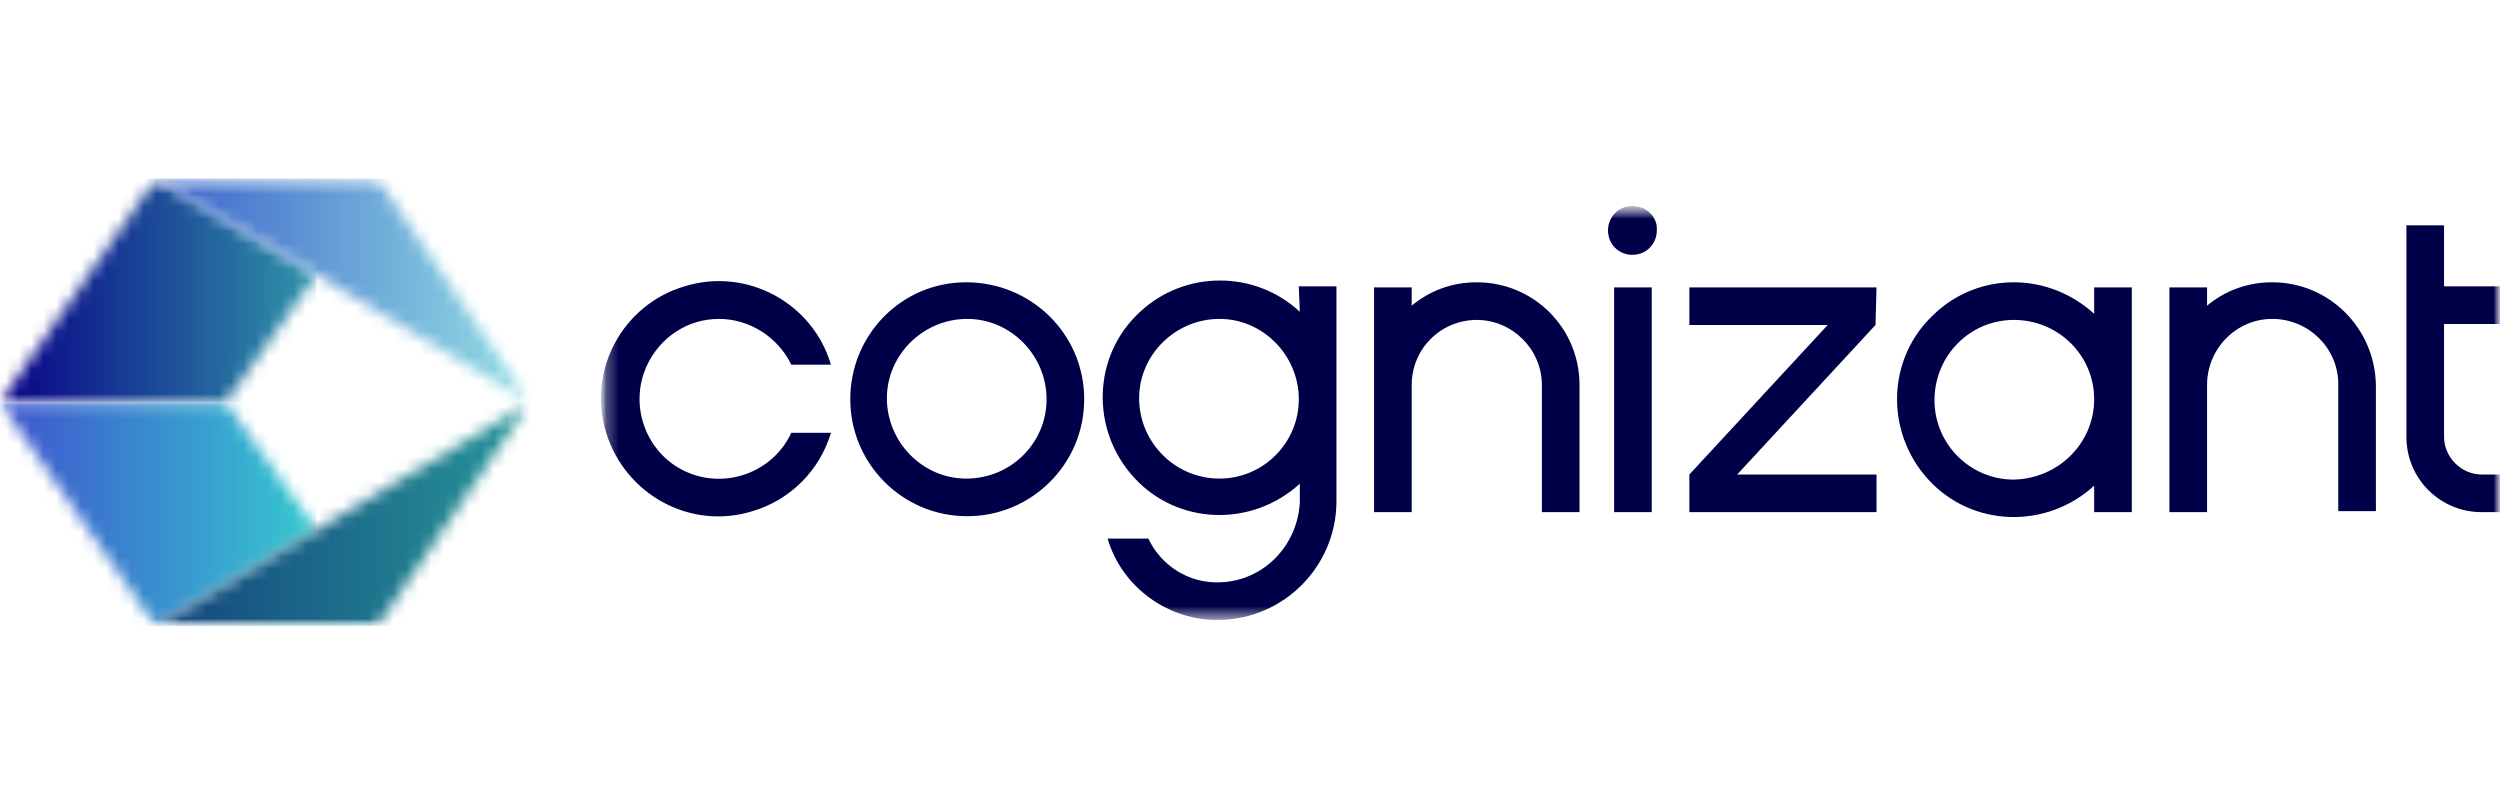
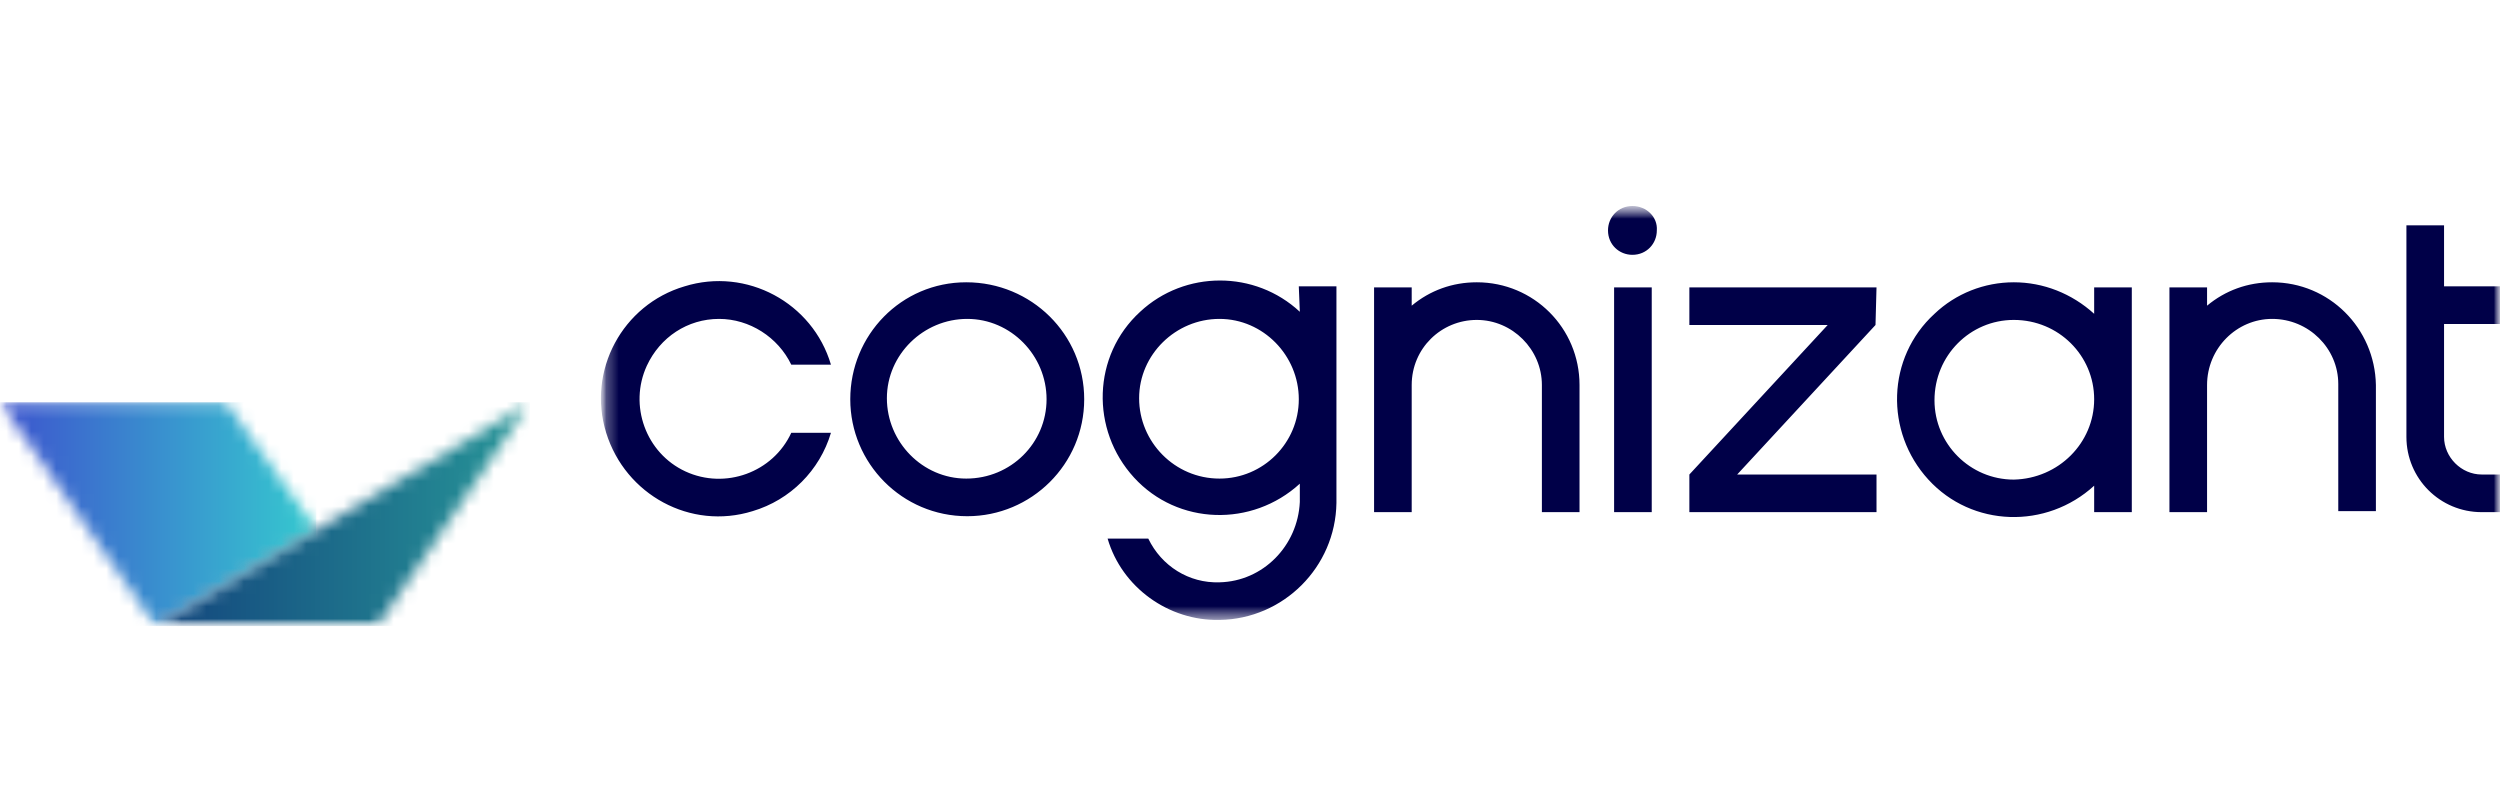
<svg xmlns="http://www.w3.org/2000/svg" width="200" height="64" viewBox="0 0 200 64" fill="none">
  <g clip-path="url(#clip0_2060_8262)">
    <mask id="mask0_2060_8262" style="mask-type:luminance" maskUnits="userSpaceOnUse" x="48" y="16" width="153" height="34">
      <path d="M48.168 16.48H200.08V49.678H48.168V16.48Z" fill="white" />
    </mask>
    <g mask="url(#mask0_2060_8262)">
      <mask id="mask1_2060_8262" style="mask-type:luminance" maskUnits="userSpaceOnUse" x="48" y="16" width="153" height="34">
        <path d="M48.168 16.48H200.08V49.678H48.168V16.48Z" fill="white" />
      </mask>
      <g mask="url(#mask1_2060_8262)">
        <path d="M129.128 22.99H132.139V40.972H129.128V22.99ZM118.144 22.583C116.191 22.583 114.401 23.234 112.936 24.454V22.99H109.926V40.972H112.936V30.801C112.936 27.872 115.296 25.594 118.144 25.594C120.992 25.594 123.351 27.953 123.351 30.801V40.972H126.362V30.801C126.362 26.244 122.7 22.583 118.144 22.583ZM103.904 22.909H106.915V40.24C106.834 45.366 102.684 49.516 97.558 49.597C93.49 49.678 89.747 46.993 88.608 43.087H91.862C92.92 45.284 95.117 46.668 97.558 46.586C101.057 46.505 103.823 43.657 103.986 40.158V38.694C100.162 42.192 94.222 42.03 90.723 38.205C87.224 34.381 87.387 28.441 91.211 24.943C94.791 21.607 100.406 21.607 103.986 24.943L103.904 22.909ZM103.904 31.94C103.904 28.441 101.057 25.512 97.558 25.512C94.059 25.512 91.13 28.36 91.13 31.859C91.13 35.358 93.978 38.287 97.558 38.287C101.057 38.287 103.904 35.439 103.904 31.94ZM57.525 25.512C59.966 25.512 62.245 26.977 63.302 29.174H66.476C65.011 24.21 59.722 21.363 54.759 22.909C49.795 24.373 46.948 29.662 48.494 34.625C50.039 39.589 55.247 42.437 60.21 40.891C63.221 39.995 65.581 37.636 66.476 34.625H63.302C61.838 37.799 58.014 39.182 54.84 37.717C51.667 36.253 50.284 32.428 51.748 29.255C52.806 26.977 55.003 25.512 57.525 25.512ZM86.736 31.94C86.736 37.148 82.505 41.297 77.379 41.297C72.171 41.297 68.022 37.066 68.022 31.94C68.022 26.814 72.09 22.583 77.297 22.583C82.505 22.583 86.736 26.733 86.736 31.94ZM83.725 31.94C83.725 28.441 80.878 25.512 77.379 25.512C73.88 25.512 70.951 28.36 70.951 31.859C70.951 35.358 73.799 38.287 77.297 38.287C80.878 38.287 83.725 35.439 83.725 31.94ZM181.773 22.583C179.82 22.583 178.03 23.234 176.565 24.454V22.99H173.555V40.972H176.565V30.801C176.565 27.872 178.925 25.512 181.773 25.512C184.702 25.512 187.062 27.872 187.062 30.72V40.891H190.072V30.801C189.991 26.244 186.329 22.583 181.773 22.583ZM167.533 22.99H170.544V40.972H167.533V38.856C163.709 42.355 157.769 42.192 154.271 38.368C150.772 34.544 150.935 28.604 154.759 25.105C156.468 23.478 158.746 22.583 161.105 22.583C163.465 22.583 165.743 23.478 167.533 25.105V22.99ZM167.533 31.94C167.533 28.441 164.686 25.594 161.105 25.594C157.607 25.594 154.759 28.441 154.759 32.022C154.759 35.52 157.607 38.368 161.105 38.368C164.686 38.287 167.533 35.439 167.533 31.94ZM199.999 25.919V22.909H195.524V18.026H192.513V34.951C192.513 38.287 195.198 40.972 198.534 40.972H199.999V37.961H198.534C196.907 37.961 195.524 36.578 195.524 34.951V25.919H199.999ZM130.593 16.48C129.454 16.48 128.64 17.375 128.64 18.433C128.64 19.572 129.535 20.386 130.593 20.386C131.732 20.386 132.546 19.491 132.546 18.433C132.627 17.375 131.732 16.48 130.593 16.48C130.674 16.48 130.674 16.48 130.593 16.48ZM150.121 22.99H135.149V26H146.215L135.149 37.961V40.972H150.121V37.961H138.974L150.04 26L150.121 22.99Z" fill="#000048" />
      </g>
    </g>
    <mask id="mask2_2060_8262" style="mask-type:luminance" maskUnits="userSpaceOnUse" x="0" y="14" width="43" height="37">
      <path d="M0 14.281H42.392V50.083H0V14.281Z" fill="white" />
    </mask>
    <g mask="url(#mask2_2060_8262)">
      <mask id="mask3_2060_8262" style="mask-type:luminance" maskUnits="userSpaceOnUse" x="0" y="32" width="26" height="19">
        <path d="M0 32.184L12.449 50.084L25.305 42.355L18.064 32.184H0Z" fill="white" />
      </mask>
      <g mask="url(#mask3_2060_8262)">
        <path d="M0 32.184H25.305V50.084H0V32.184Z" fill="url(#paint0_linear_2060_8262)" />
      </g>
      <mask id="mask4_2060_8262" style="mask-type:luminance" maskUnits="userSpaceOnUse" x="12" y="32" width="31" height="19">
        <path d="M12.449 50.084H30.187L42.392 32.184L12.449 50.084Z" fill="white" />
      </mask>
      <g mask="url(#mask4_2060_8262)">
        <path d="M12.449 32.184H42.392V50.084H12.449V32.184Z" fill="url(#paint1_linear_2060_8262)" />
      </g>
      <mask id="mask5_2060_8262" style="mask-type:luminance" maskUnits="userSpaceOnUse" x="0" y="14" width="26" height="19">
        <path d="M12.449 14.281L0 32.182H18.064L25.305 22.011L12.449 14.281Z" fill="white" />
      </mask>
      <g mask="url(#mask5_2060_8262)">
-         <path d="M0 14.281H25.305V32.182H0V14.281Z" fill="url(#paint2_linear_2060_8262)" />
-       </g>
+         </g>
      <mask id="mask6_2060_8262" style="mask-type:luminance" maskUnits="userSpaceOnUse" x="12" y="14" width="31" height="19">
        <path d="M12.449 14.281L42.392 32.182L30.187 14.281H12.449Z" fill="white" />
      </mask>
      <g mask="url(#mask6_2060_8262)">
-         <path d="M12.449 14.281H42.392V32.182H12.449V14.281Z" fill="url(#paint3_linear_2060_8262)" />
+         <path d="M12.449 14.281V32.182H12.449V14.281Z" fill="url(#paint3_linear_2060_8262)" />
      </g>
    </g>
  </g>
  <defs>
    <linearGradient id="paint0_linear_2060_8262" x1="0.006" y1="41.114" x2="25.316" y2="41.114" gradientUnits="userSpaceOnUse">
      <stop stop-color="#3D54CE" />
      <stop offset="1" stop-color="#35CACF" />
    </linearGradient>
    <linearGradient id="paint1_linear_2060_8262" x1="12.443" y1="41.114" x2="42.425" y2="41.114" gradientUnits="userSpaceOnUse">
      <stop stop-color="#13457D" />
      <stop offset="1" stop-color="#279698" />
    </linearGradient>
    <linearGradient id="paint2_linear_2060_8262" x1="-0.004" y1="23.218" x2="25.327" y2="23.218" gradientUnits="userSpaceOnUse">
      <stop stop-color="#090086" />
      <stop offset="1" stop-color="#2F96A9" />
    </linearGradient>
    <linearGradient id="paint3_linear_2060_8262" x1="12.443" y1="23.218" x2="42.425" y2="23.218" gradientUnits="userSpaceOnUse">
      <stop stop-color="#3B62CA" />
      <stop offset="1" stop-color="#93DFE3" />
    </linearGradient>
    <clipPath id="clip0_2060_8262">
      <rect width="200" height="64" fill="white" />
    </clipPath>
  </defs>
</svg>